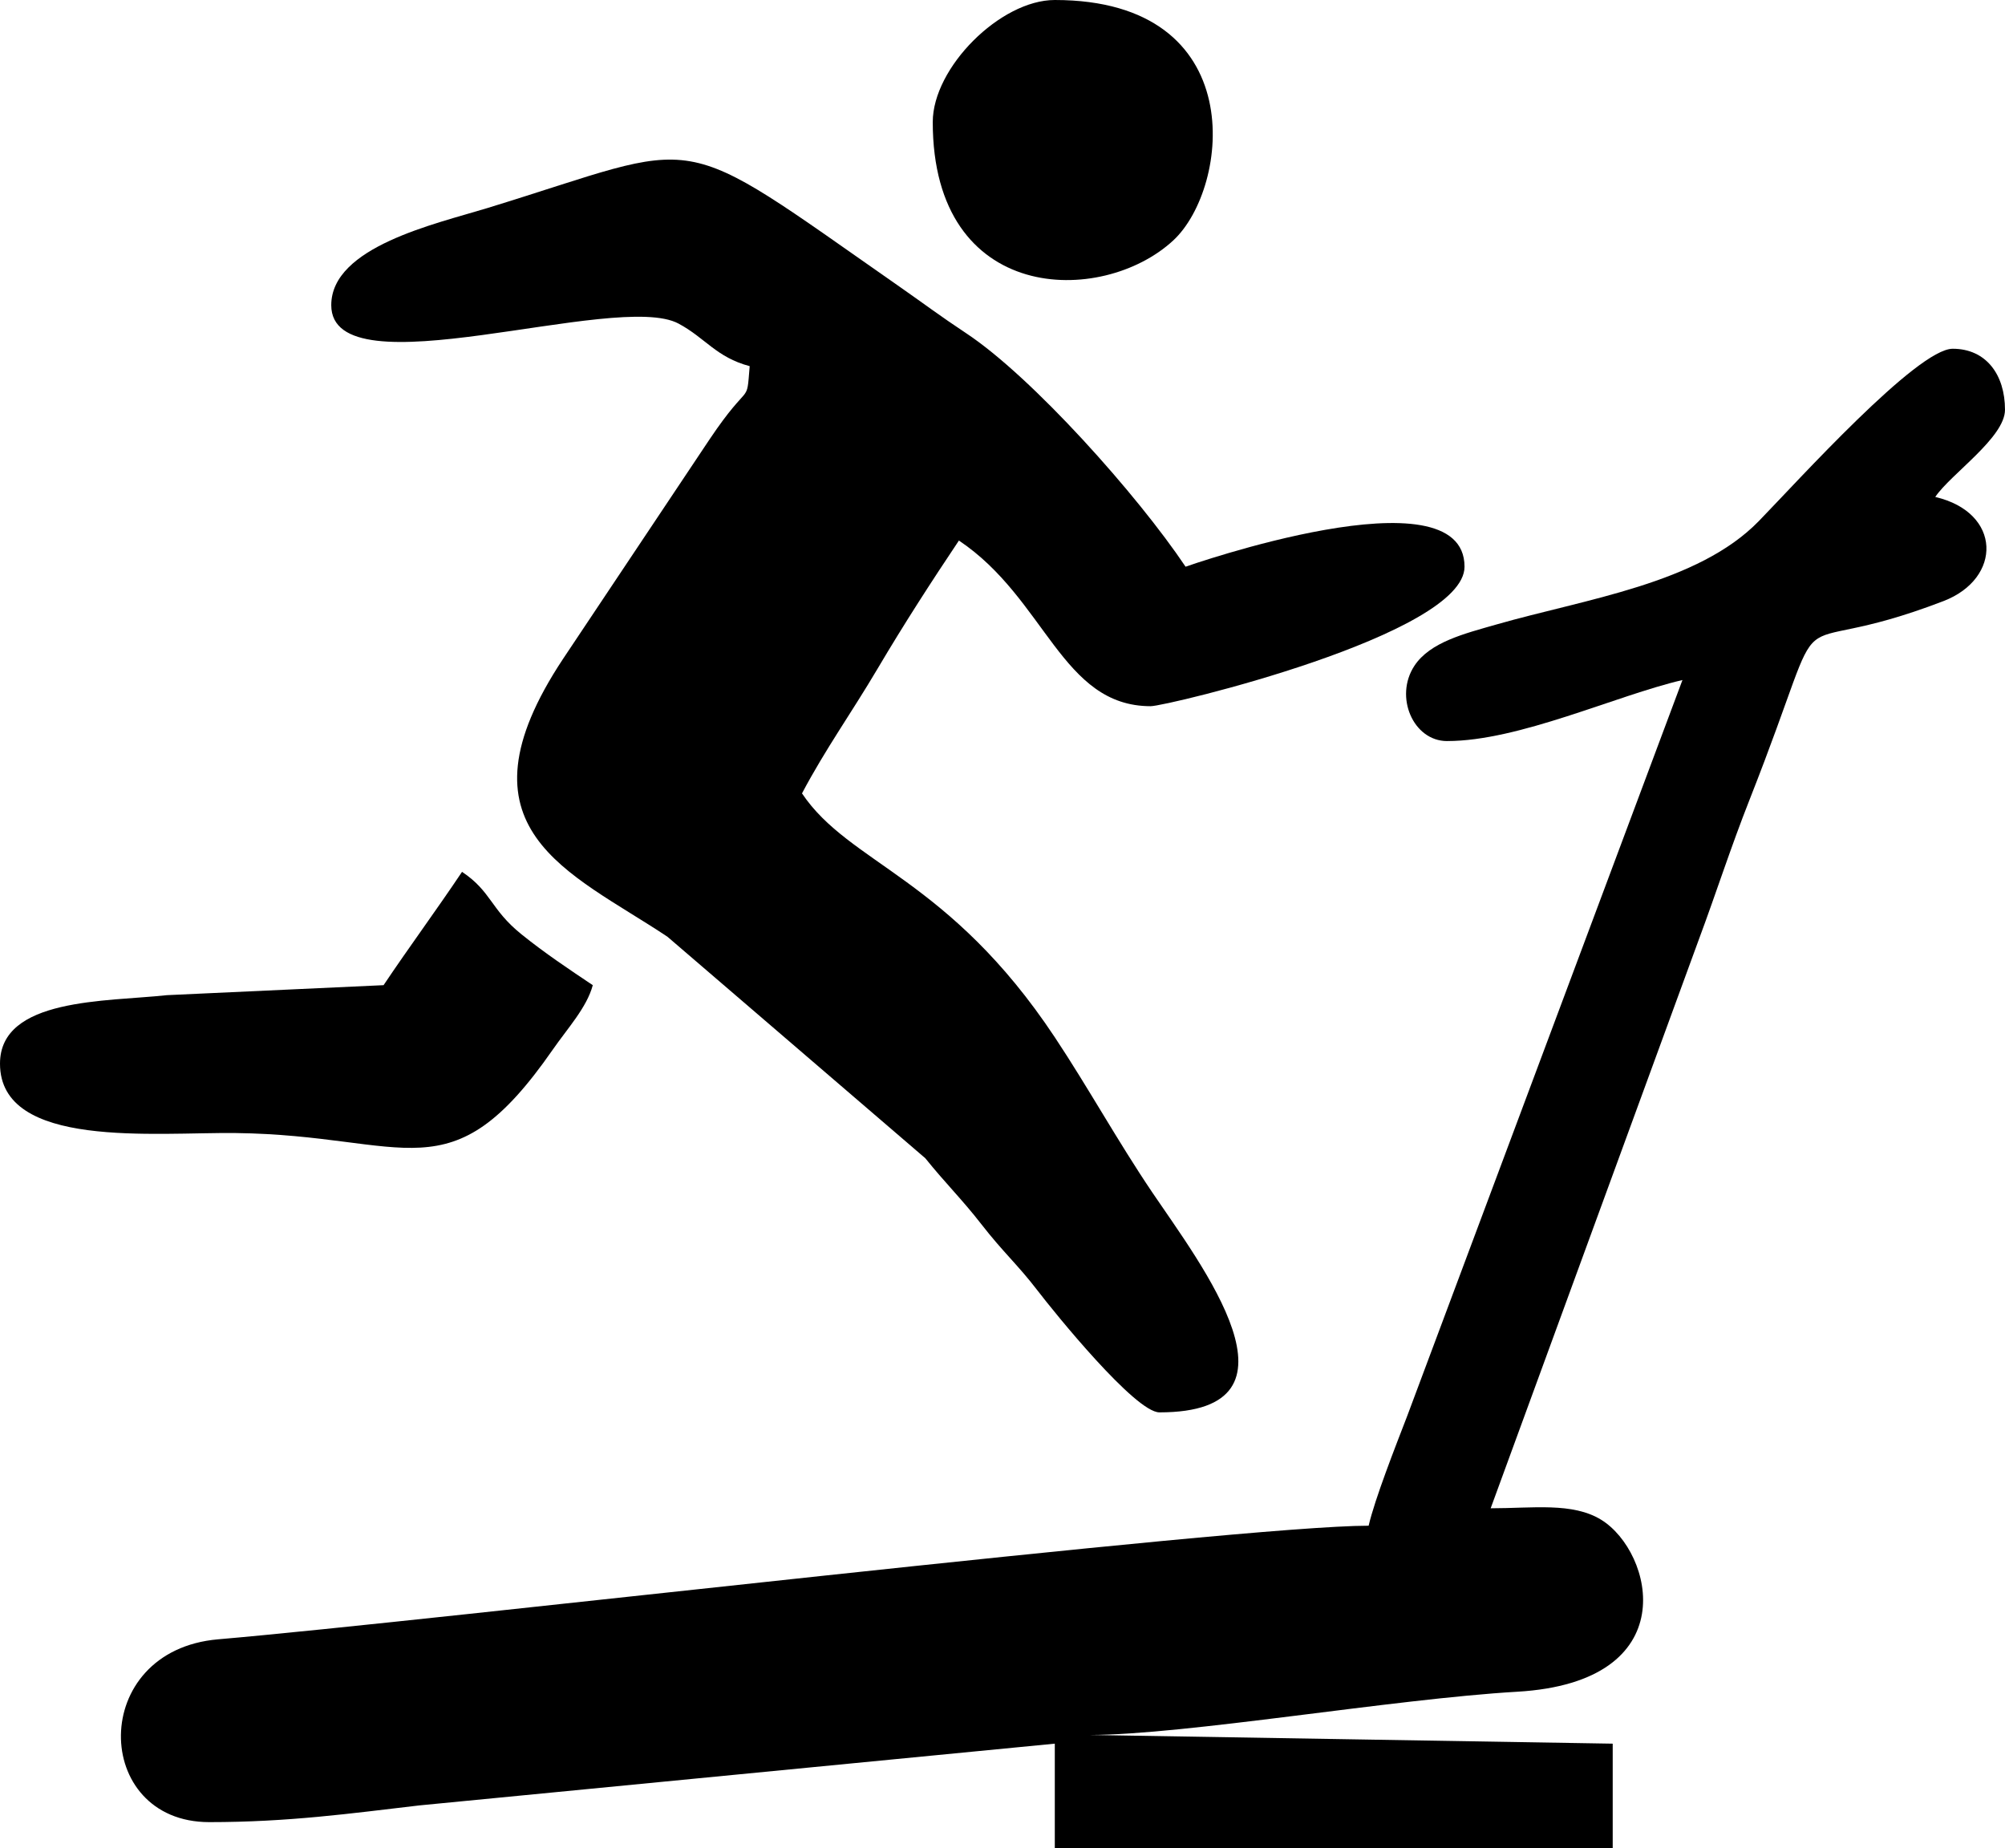
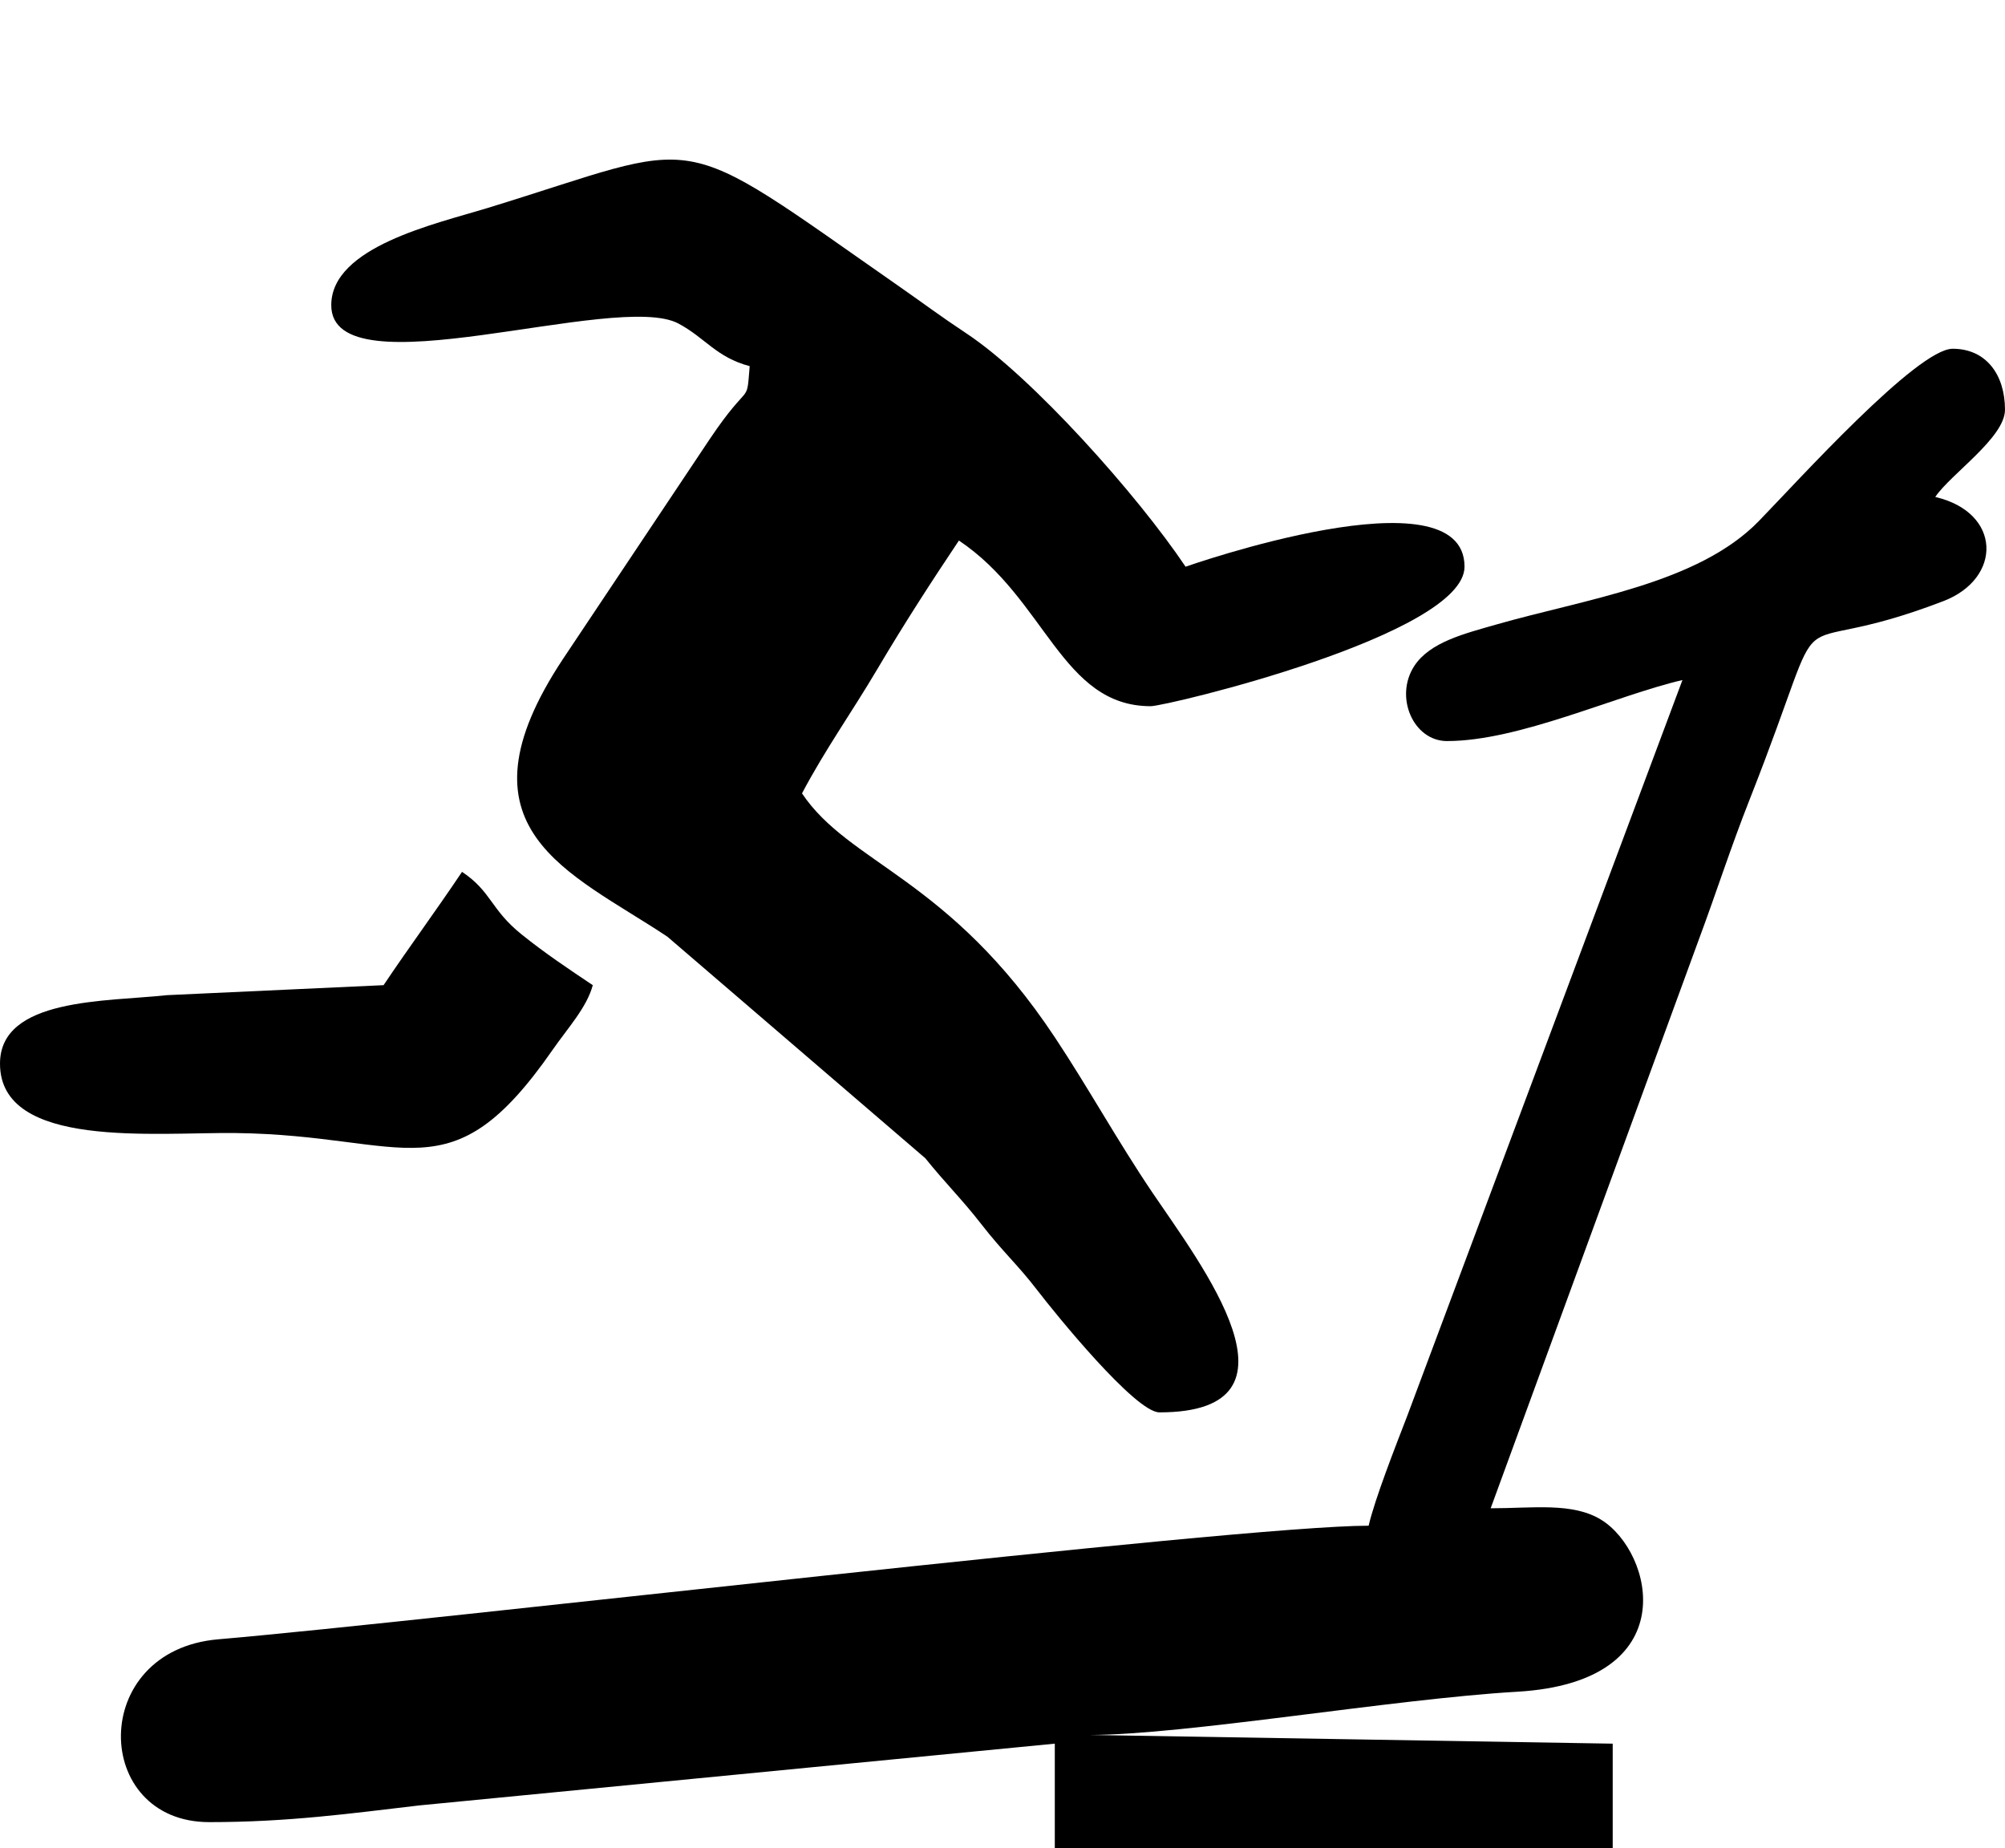
<svg xmlns="http://www.w3.org/2000/svg" xml:space="preserve" width="81.129mm" height="74.78mm" version="1.1" style="shape-rendering:geometricPrecision; text-rendering:geometricPrecision; image-rendering:optimizeQuality; fill-rule:evenodd; clip-rule:evenodd" viewBox="0 0 1585.14 1461.09">
  <defs>
    <style type="text/css">
   
    .fil0 {fill:black}
   
  </style>
  </defs>
  <g id="Ebene_x0020_1">
    <g id="_2299697741312">
      <path class="fil0" d="M1144.06 585.81c56.94,0 133.41,-35.97 186.08,-48.24l-217.63 581.83c-9.5,24.62 -25.52,65.4 -30.48,86.69 -104.14,0 -739.79,75.25 -909.52,89.8 -102.85,8.82 -99.86,144.52 -7.1,144.52 62.71,0 111.68,-6.84 165.99,-13.2l502.52 -48.83 0 82.7 441.08 0 0 -82.7 -413.51 -6.89c75.44,0 240.01,-28.46 338,-34.16 133.25,-7.76 107.57,-110.56 66.42,-135.93 -22.59,-13.93 -54.04,-9.09 -87.39,-9.09l164.36 -449.02c14.27,-38.33 25.09,-72.48 40.37,-111.25 70.37,-178.5 16.49,-104.32 153.26,-156.88 46.47,-17.86 46.15,-70.05 -6.51,-82.31 12.01,-17.93 55.14,-46.91 55.14,-68.92 0,-27.84 -15.01,-48.24 -41.35,-48.24 -28.04,0 -122.17,104.24 -153.25,136.21 -48.23,49.61 -137,61.54 -207.65,81.81 -25.01,7.18 -52.28,13.83 -64.66,32.6 -16.09,24.4 -0.95,59.51 25.83,59.51z" />
      <path class="fil0" d="M261.89 241.22c0,70.02 225.58,-11.7 274.56,14.58 21.34,11.45 29.69,26.57 56.25,33.66 -2.7,32.44 0.75,9.51 -31.73,57.86l-115.87 173.59c-89.41,135 5.22,168.11 82.54,219.56l203.91 175.14c16.42,20.38 28.63,32 44.32,52.17 17.41,22.37 28.83,32.08 44.26,52.22 13.71,17.89 77.37,96.49 96.49,96.49 123.25,0 32.33,-117.65 -5.5,-173.68 -27.79,-41.15 -50.51,-82.63 -77.13,-122.74 -83.9,-126.46 -162.37,-136.8 -199.94,-192.9 18.62,-35.18 38.89,-63.28 59.83,-98.69 20.97,-35.46 42.57,-68.83 64.23,-101.18 68.83,46.09 81.13,130.95 151.62,130.95 12.62,0 248.11,-56.42 248.11,-110.27 0,-77.69 -220.53,-0.01 -220.54,0 -37.77,-56.4 -121.24,-150.07 -173.67,-184.71 -19.92,-13.16 -34.03,-23.8 -52.74,-36.85 -182.35,-127.21 -149.66,-115.89 -325.82,-61.88 -40.46,12.4 -123.18,30.49 -123.18,76.69z" />
      <path class="fil0" d="M303.24 778.79l-171.29 7.9c-47.77,5.22 -131.95,1.93 -131.95,54.13 0,67.84 122.98,54.09 186.36,54.86 136.7,1.65 169.48,51 250.61,-65.87 11.79,-16.99 26.97,-33.38 31.68,-51.02 -18.96,-12.69 -37.82,-25.26 -56.32,-40.16 -24.7,-19.9 -23.59,-33.72 -47.05,-49.43 -20.61,30.78 -41.66,59.18 -62.03,89.59z" />
-       <path class="fil0" d="M737.43 96.49c0,144.15 133.7,145.75 190.1,93.61 44.99,-41.6 61.9,-190.1 -93.61,-190.1 -43.04,0 -96.49,53.45 -96.49,96.49z" />
    </g>
  </g>
</svg>